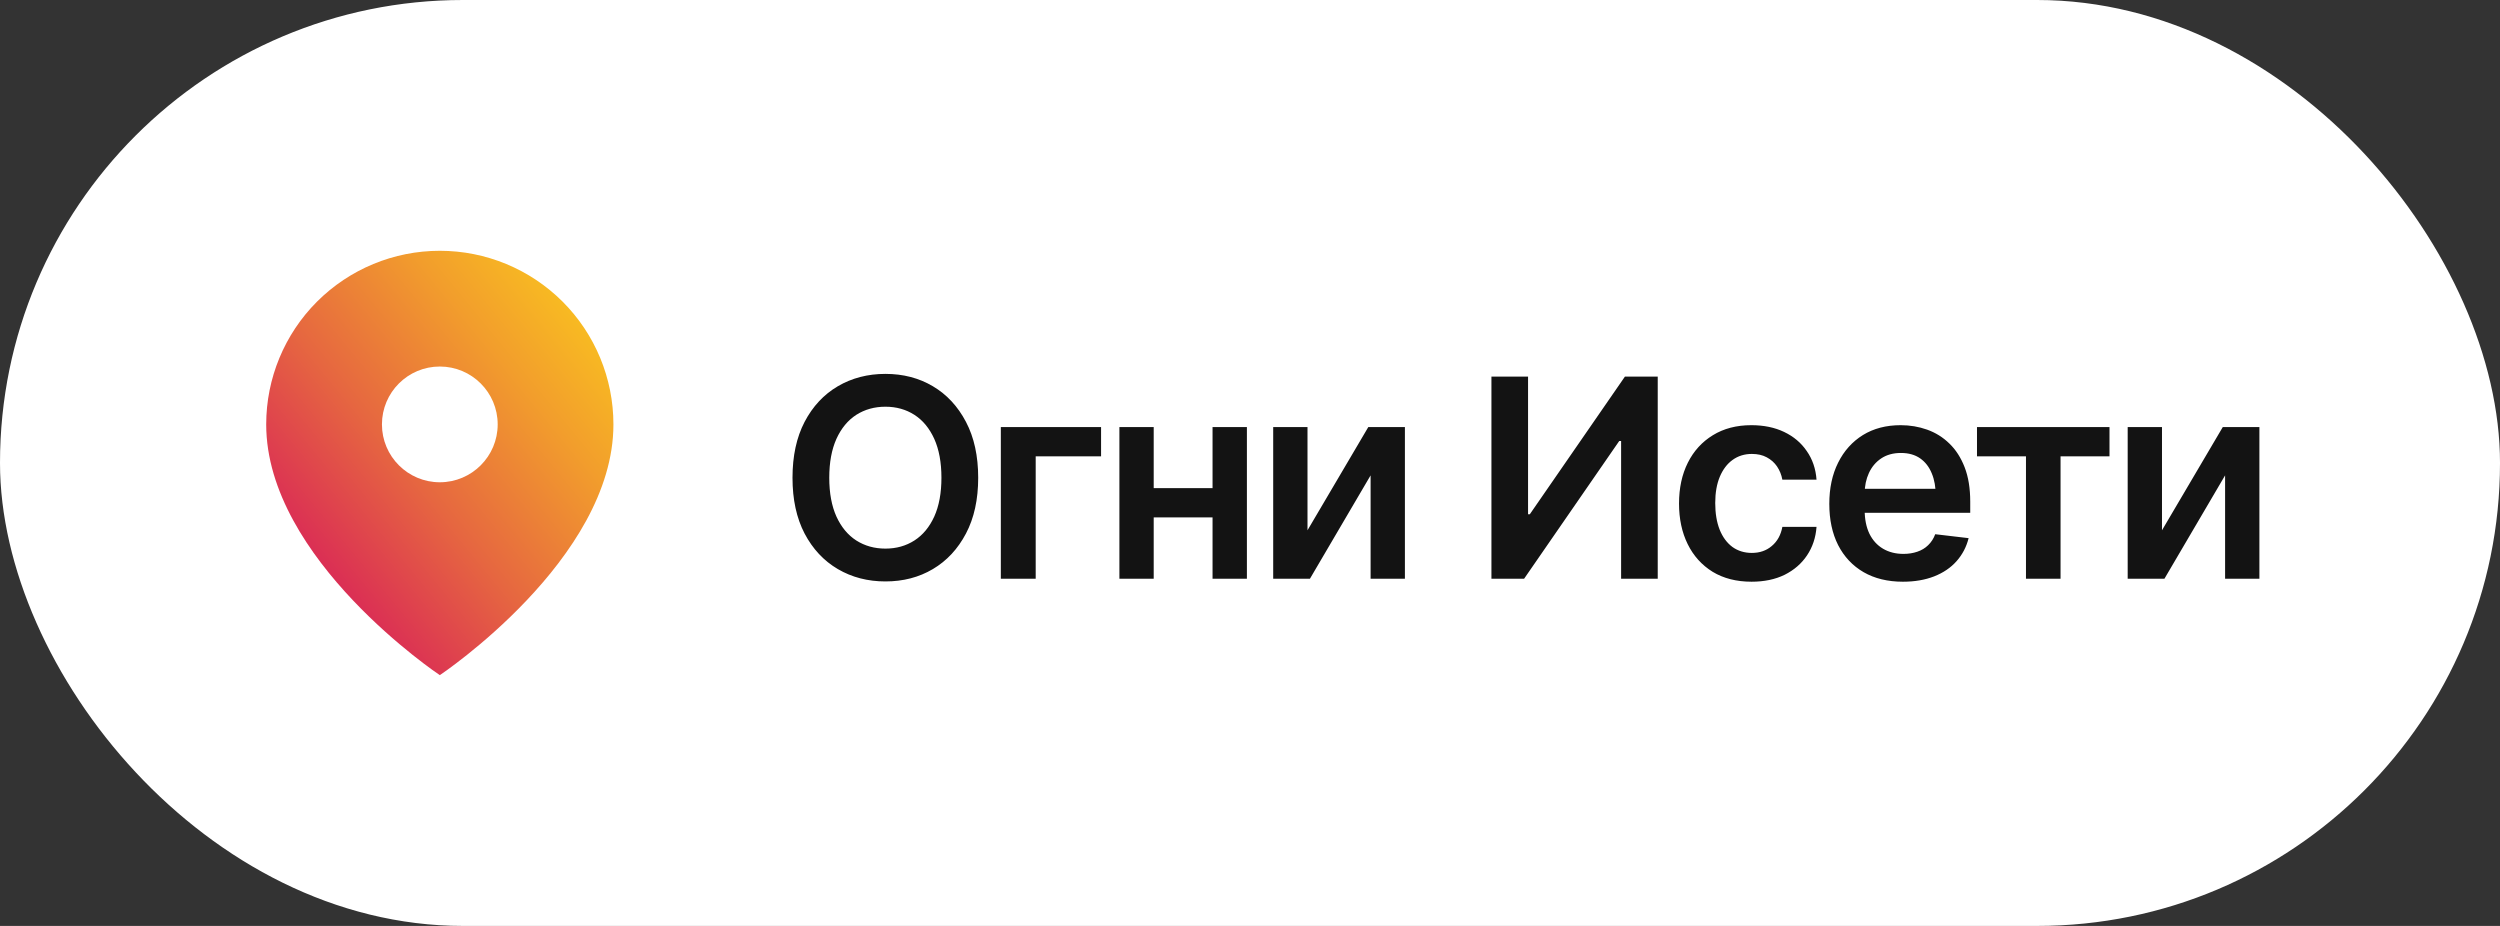
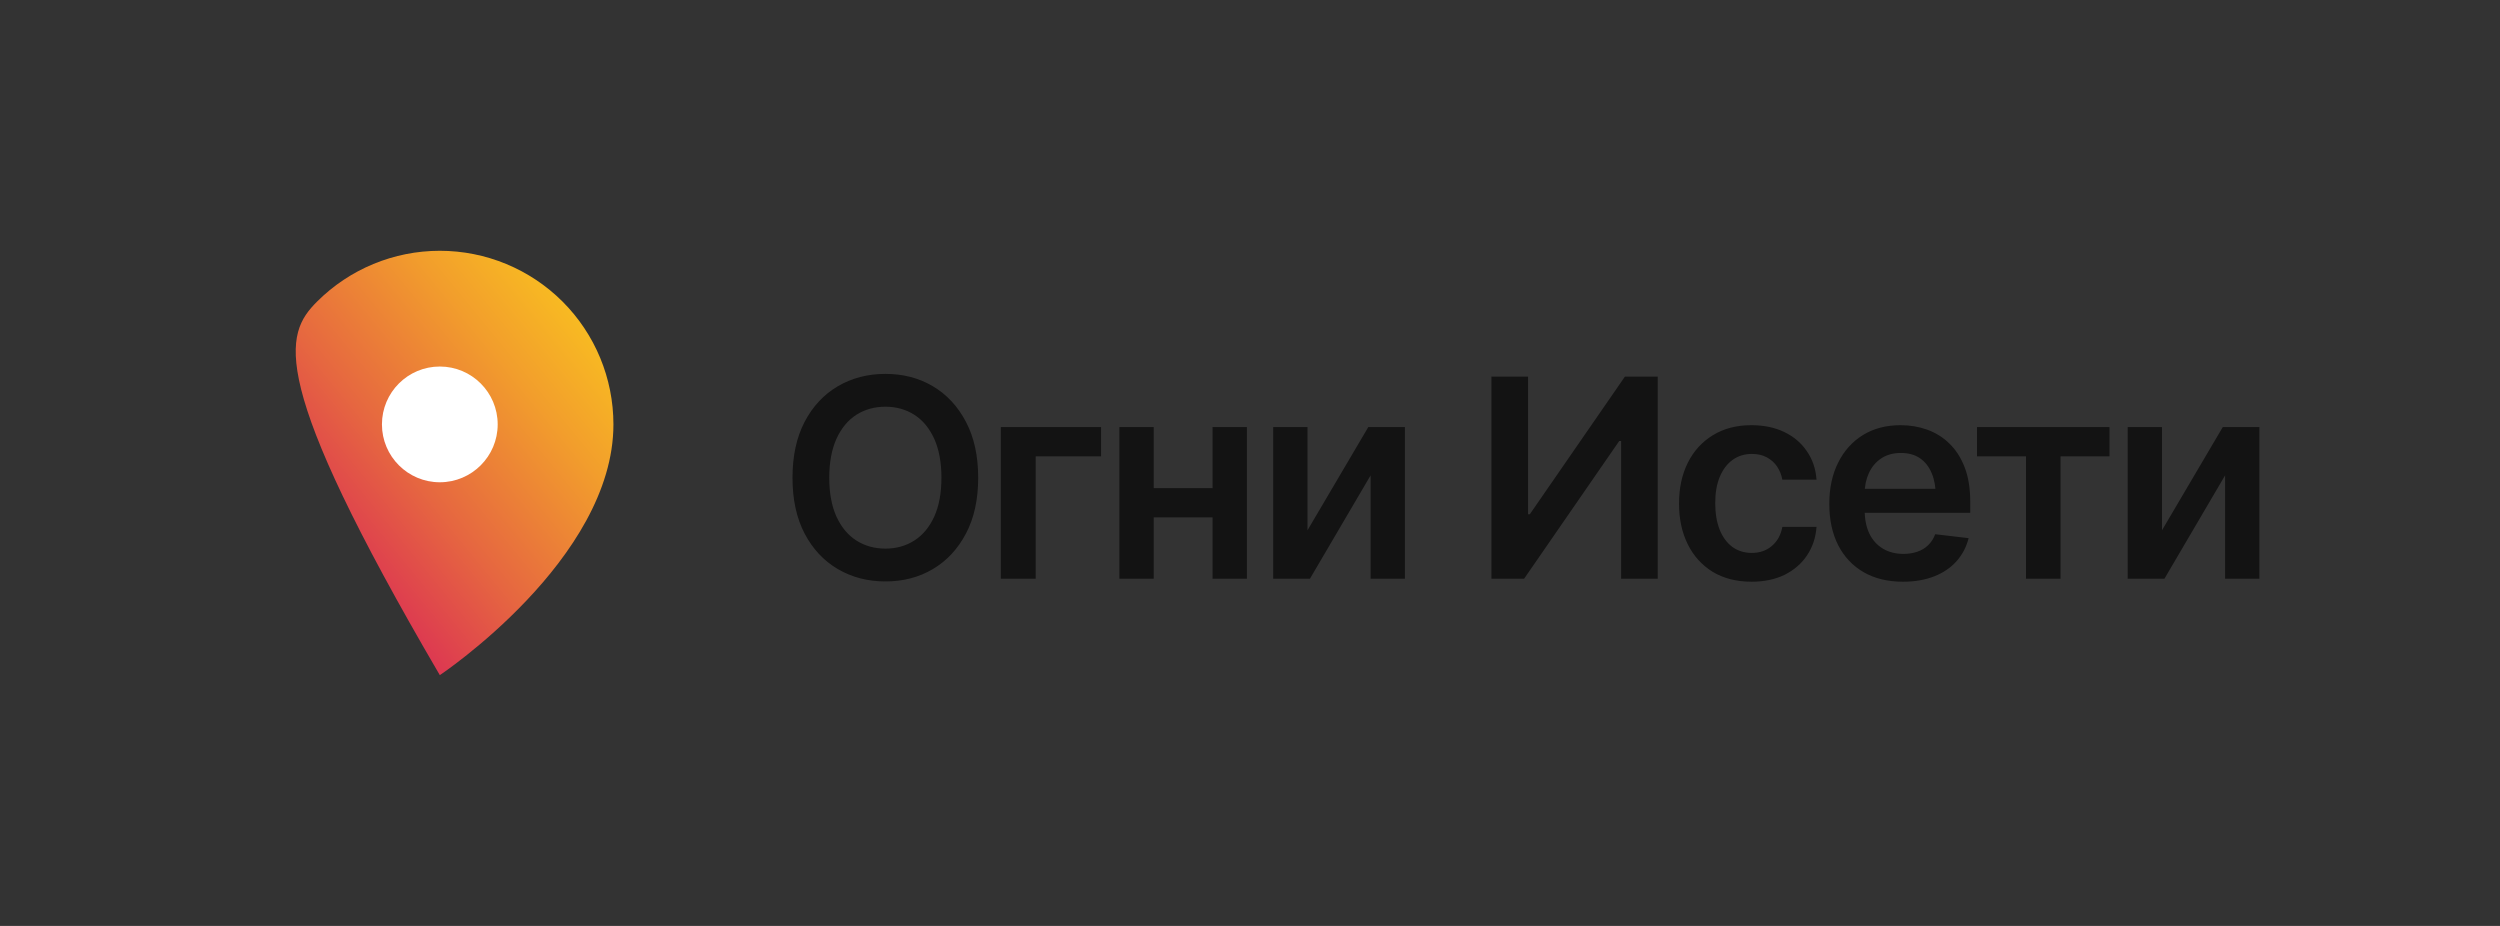
<svg xmlns="http://www.w3.org/2000/svg" width="54" height="20" viewBox="0 0 54 20" fill="none">
  <rect x="0" y="0" width="54" height="20" fill="#333333" stroke="none" />
-   <rect width="54" height="20" rx="10" fill="white" />
-   <path d="M13.25 9.167C13.25 12.083 9.5 14.583 9.5 14.583C9.5 14.583 5.75 12.083 5.75 9.167C5.75 8.172 6.145 7.218 6.848 6.515C7.552 5.812 8.505 5.417 9.5 5.417C10.495 5.417 11.448 5.812 12.152 6.515C12.855 7.218 13.25 8.172 13.25 9.167Z" fill="url(#paint0_linear_163_320)" />
+   <path d="M13.25 9.167C13.25 12.083 9.5 14.583 9.5 14.583C5.75 8.172 6.145 7.218 6.848 6.515C7.552 5.812 8.505 5.417 9.5 5.417C10.495 5.417 11.448 5.812 12.152 6.515C12.855 7.218 13.25 8.172 13.25 9.167Z" fill="url(#paint0_linear_163_320)" />
  <path d="M9.5 10.417C10.19 10.417 10.75 9.857 10.75 9.167C10.75 8.476 10.19 7.917 9.5 7.917C8.81 7.917 8.25 8.476 8.25 9.167C8.25 9.857 8.81 10.417 9.5 10.417Z" fill="white" />
  <path d="M19.125 12.559C18.744 12.559 18.401 12.47 18.097 12.292C17.794 12.114 17.555 11.858 17.379 11.524C17.205 11.19 17.118 10.789 17.118 10.32C17.118 9.85 17.205 9.447 17.379 9.113C17.555 8.777 17.794 8.521 18.097 8.343C18.401 8.165 18.744 8.076 19.125 8.076C19.508 8.076 19.85 8.165 20.15 8.343C20.451 8.521 20.689 8.777 20.865 9.113C21.041 9.447 21.129 9.85 21.129 10.32C21.129 10.789 21.041 11.19 20.865 11.524C20.689 11.858 20.451 12.114 20.15 12.292C19.85 12.47 19.508 12.559 19.125 12.559ZM19.125 11.85C19.361 11.85 19.57 11.791 19.752 11.674C19.934 11.557 20.076 11.385 20.18 11.158C20.283 10.93 20.335 10.65 20.335 10.32C20.335 9.988 20.283 9.708 20.18 9.479C20.076 9.251 19.934 9.078 19.752 8.961C19.57 8.844 19.361 8.785 19.125 8.785C18.889 8.785 18.679 8.844 18.495 8.961C18.314 9.078 18.171 9.251 18.067 9.479C17.964 9.708 17.912 9.988 17.912 10.32C17.912 10.65 17.964 10.93 18.067 11.158C18.171 11.385 18.314 11.557 18.495 11.674C18.679 11.791 18.889 11.85 19.125 11.85ZM23.783 9.225V9.857H22.371V12.5H21.618V9.225H23.783ZM26.423 10.543V11.176H24.686V10.543H26.423ZM24.92 9.225V12.5H24.179V9.225H24.92ZM26.933 9.225V12.5H26.191V9.225H26.933ZM28.242 11.454L29.555 9.225H30.346V12.5H29.605V10.268L28.295 12.5H27.501V9.225H28.242V11.454ZM32.215 8.135H33.006V11.108H33.044L35.098 8.135H35.807V12.5H35.016V9.526H34.975L32.921 12.5H32.215V8.135ZM37.834 12.565C37.508 12.565 37.227 12.493 36.993 12.351C36.759 12.206 36.579 12.007 36.454 11.753C36.329 11.499 36.267 11.207 36.267 10.877C36.267 10.543 36.33 10.249 36.457 9.995C36.584 9.741 36.765 9.543 36.999 9.4C37.233 9.256 37.51 9.184 37.828 9.184C38.096 9.184 38.332 9.232 38.537 9.33C38.742 9.428 38.905 9.565 39.026 9.743C39.149 9.919 39.22 10.125 39.237 10.361H38.499C38.48 10.256 38.441 10.161 38.385 10.077C38.328 9.993 38.254 9.927 38.162 9.878C38.072 9.829 37.965 9.805 37.84 9.805C37.682 9.805 37.543 9.848 37.424 9.934C37.307 10.018 37.215 10.139 37.148 10.297C37.082 10.455 37.049 10.645 37.049 10.865C37.049 11.088 37.081 11.28 37.145 11.442C37.21 11.602 37.302 11.727 37.421 11.815C37.54 11.9 37.68 11.943 37.84 11.943C38.01 11.943 38.153 11.894 38.27 11.794C38.39 11.694 38.466 11.557 38.499 11.381H39.237C39.22 11.613 39.151 11.818 39.032 11.996C38.913 12.174 38.752 12.313 38.549 12.415C38.346 12.515 38.107 12.565 37.834 12.565ZM41.103 12.565C40.775 12.565 40.492 12.496 40.254 12.359C40.016 12.221 39.832 12.025 39.703 11.773C39.576 11.521 39.513 11.225 39.513 10.883C39.513 10.545 39.576 10.249 39.703 9.995C39.83 9.739 40.009 9.54 40.239 9.397C40.47 9.255 40.741 9.184 41.054 9.184C41.255 9.184 41.445 9.216 41.625 9.28C41.807 9.345 41.967 9.444 42.105 9.579C42.246 9.714 42.356 9.886 42.437 10.095C42.517 10.302 42.557 10.549 42.557 10.836V11.076H39.873V10.558H42.173L41.812 10.71C41.812 10.524 41.784 10.363 41.727 10.227C41.671 10.088 41.587 9.979 41.476 9.901C41.364 9.823 41.226 9.784 41.06 9.784C40.894 9.784 40.752 9.823 40.635 9.901C40.518 9.979 40.429 10.085 40.368 10.218C40.308 10.349 40.277 10.495 40.277 10.657V11.018C40.277 11.217 40.312 11.388 40.38 11.53C40.45 11.671 40.548 11.778 40.673 11.852C40.8 11.927 40.947 11.964 41.115 11.964C41.225 11.964 41.324 11.948 41.414 11.917C41.506 11.886 41.584 11.839 41.648 11.776C41.715 11.712 41.766 11.633 41.801 11.539L42.522 11.624C42.475 11.813 42.388 11.979 42.261 12.122C42.136 12.263 41.975 12.372 41.777 12.45C41.582 12.526 41.357 12.565 41.103 12.565ZM42.703 9.857V9.225H45.565V9.857H44.508V12.5H43.761V9.857H42.703ZM46.699 11.454L48.012 9.225H48.803V12.5H48.062V10.268L46.752 12.5H45.958V9.225H46.699V11.454Z" fill="#131313" />
  <defs>
    <linearGradient id="paint0_linear_163_320" x1="13.334" y1="5.315" x2="4.463" y2="12.573" gradientUnits="userSpaceOnUse">
      <stop stop-color="#FCCD1C" />
      <stop offset="0.11" stop-color="#F9C020" />
      <stop offset="0.3" stop-color="#F29E2C" />
      <stop offset="0.57" stop-color="#E66740" />
      <stop offset="0.89" stop-color="#D71C5B" />
      <stop offset="1" stop-color="#D10066" />
    </linearGradient>
  </defs>
</svg>